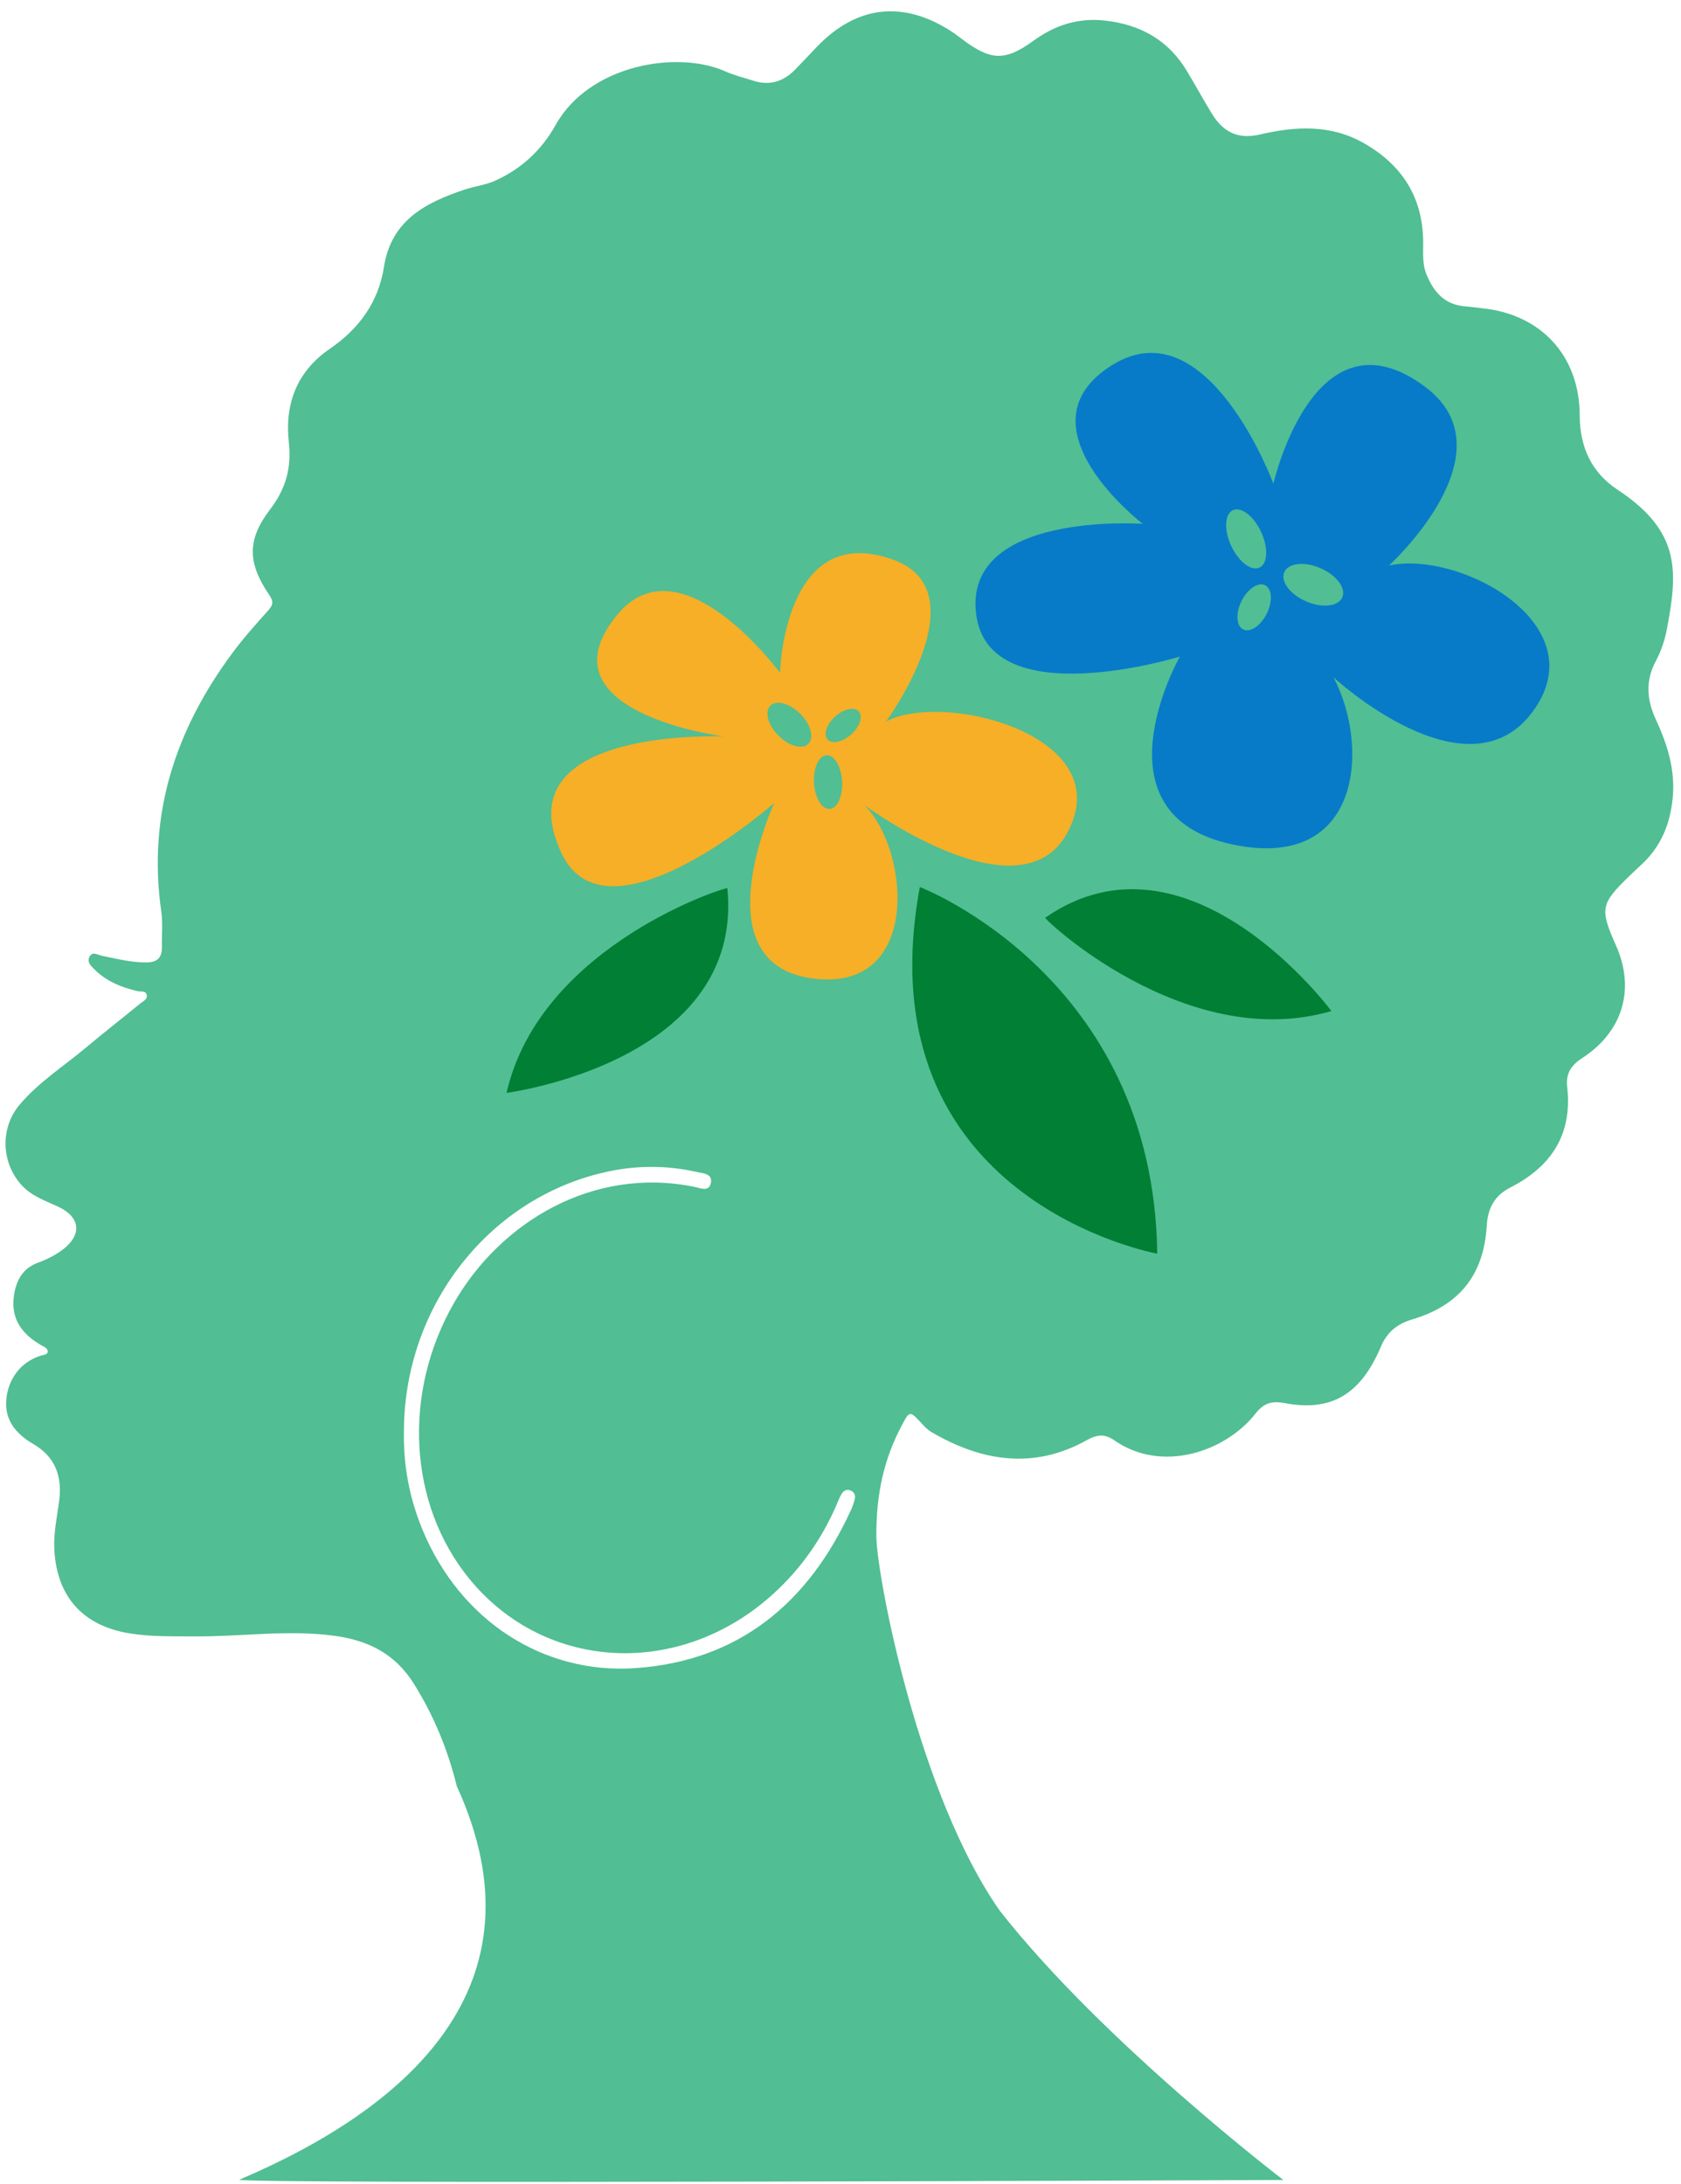
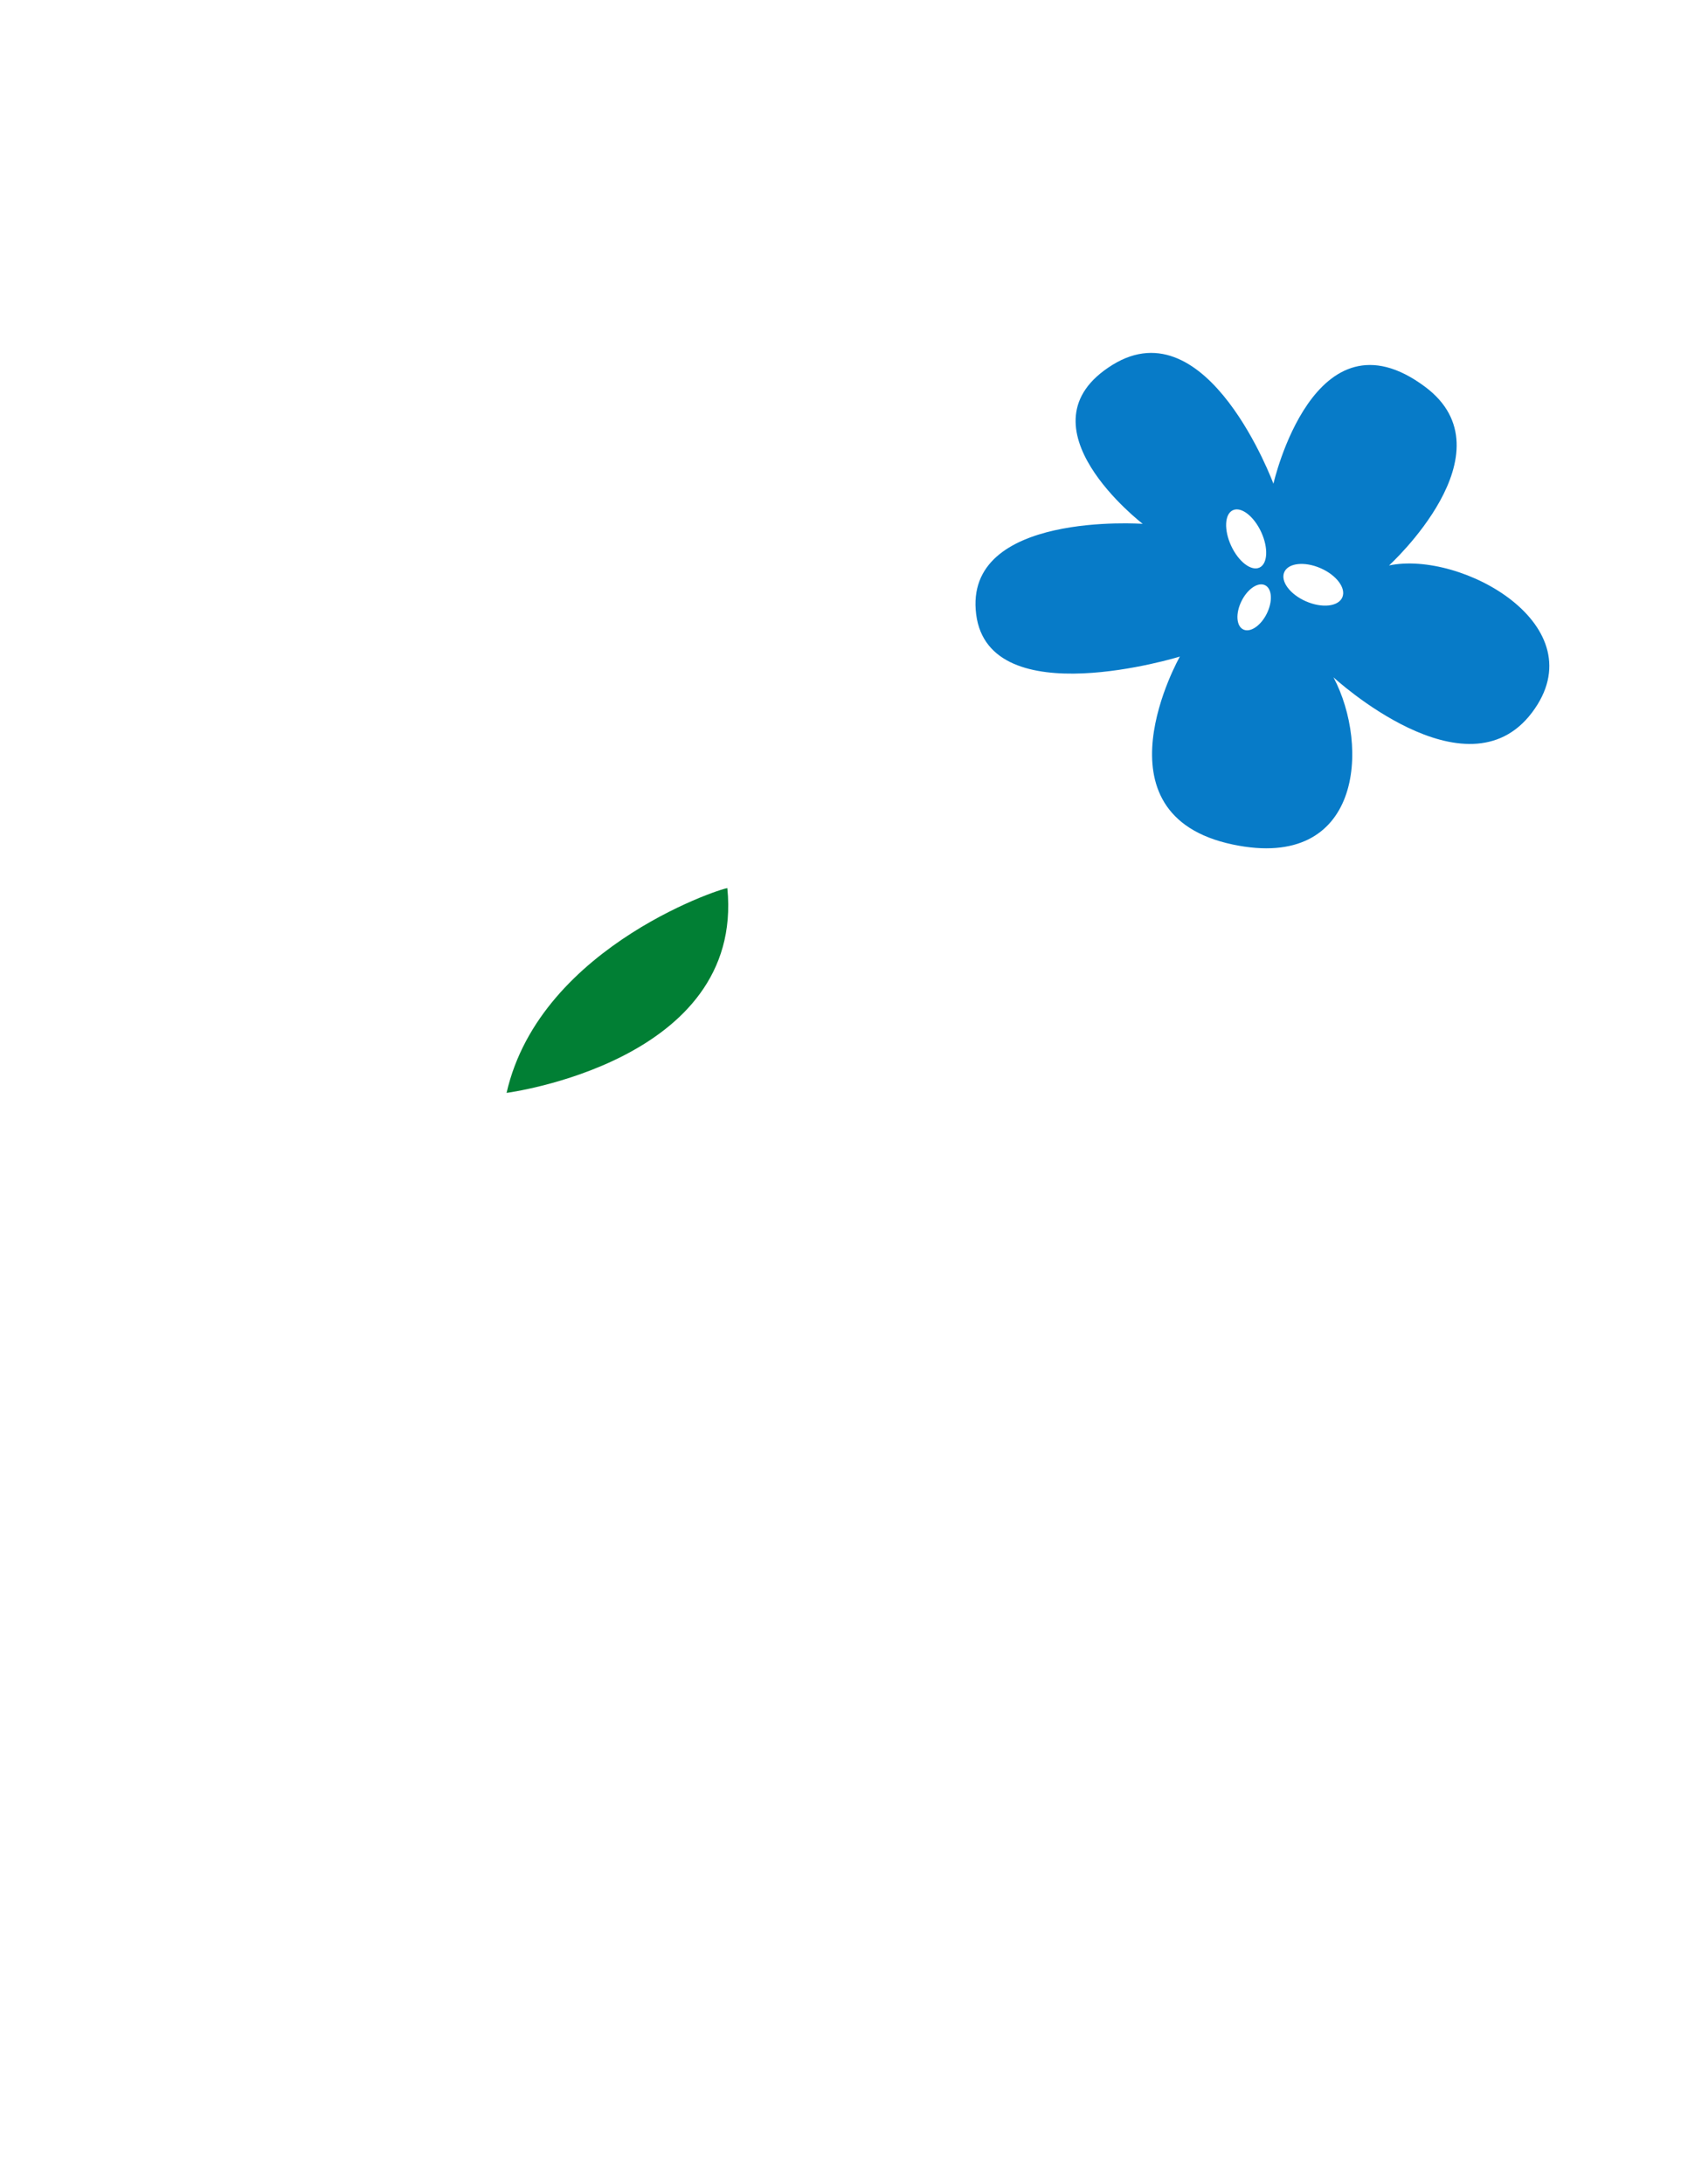
<svg xmlns="http://www.w3.org/2000/svg" fill="#51be94" height="488" preserveAspectRatio="xMidYMid meet" version="1" viewBox="62.4 5.0 375.7 488.0" width="375.7" zoomAndPan="magnify">
  <g>
    <g id="change1_1">
-       <path d="M 253.449 339.883 C 253.246 340.762 252.934 341.633 252.555 342.453 C 243.051 363.156 227.527 376.102 204.391 377.703 C 184.004 379.109 165.316 367.273 156.832 346.789 C 153.957 339.844 152.547 332.586 152.676 325.051 C 152.594 296.719 171.984 272.117 198.746 266.656 C 205.215 265.336 211.691 265.395 218.145 266.852 C 219.633 267.188 221.742 267.223 221.262 269.375 C 220.82 271.352 218.93 270.441 217.605 270.172 C 194.898 265.547 174.246 278.074 163.891 296.066 C 152.297 316.211 153.656 341.09 167.32 357.777 C 184.375 378.605 214.637 380.008 235.426 360.926 C 241.367 355.469 245.922 349.02 249.18 341.645 C 249.598 340.691 249.957 339.703 250.473 338.809 C 250.883 338.098 251.582 337.668 252.453 338 C 253.305 338.32 253.645 339.043 253.449 339.883 Z M 432.473 165.738 C 430.418 161.305 430.125 157.082 432.5 152.633 C 433.648 150.48 434.477 148.047 434.93 145.641 C 437.371 132.75 438.133 123.789 423.953 114.441 C 418.016 110.523 415.488 104.82 415.461 97.785 C 415.414 84.473 406.797 75.152 393.5 73.855 C 392.332 73.738 391.172 73.547 390 73.465 C 385.352 73.145 382.828 70.32 381.195 66.262 C 380.227 63.848 380.508 61.383 380.477 58.926 C 380.355 49.008 375.742 41.844 367.219 36.988 C 359.77 32.738 351.863 33.211 344.012 35.047 C 338.926 36.238 335.688 34.395 333.207 30.328 C 331.309 27.211 329.551 24.008 327.676 20.879 C 323.547 13.984 317.328 10.504 309.441 9.609 C 303.414 8.922 298.227 10.578 293.328 14.137 C 286.969 18.762 283.789 18.516 277.484 13.789 C 276.652 13.164 275.82 12.527 274.945 11.965 C 264.172 5.02 253.797 6.242 244.945 15.492 C 243.324 17.188 241.723 18.906 240.078 20.582 C 237.48 23.23 234.41 24.195 230.797 23.047 C 228.691 22.371 226.516 21.84 224.508 20.949 C 213.629 16.113 194.047 19.551 186.598 32.898 C 183.465 38.516 178.949 42.738 173.008 45.395 C 170.836 46.363 168.48 46.605 166.27 47.348 C 157.57 50.254 149.844 54.191 148.223 64.602 C 146.988 72.539 142.621 78.48 136.07 82.965 C 128.754 87.977 126.02 95.266 126.945 103.703 C 127.586 109.543 126.312 114.18 122.73 118.867 C 117.555 125.629 117.754 130.84 122.559 137.895 C 123.633 139.473 123.402 140.219 122.273 141.473 C 119.57 144.473 116.871 147.504 114.461 150.738 C 101.625 167.957 95.332 187.004 98.449 208.668 C 98.816 211.227 98.531 213.879 98.586 216.484 C 98.633 218.867 97.699 220.012 95.121 220.027 C 91.676 220.055 88.414 219.195 85.102 218.527 C 84.156 218.336 83.031 217.445 82.367 218.828 C 81.816 219.98 82.738 220.805 83.457 221.531 C 86.117 224.215 89.465 225.59 93.078 226.434 C 93.797 226.602 94.852 226.305 95.148 227.125 C 95.539 228.219 94.395 228.676 93.742 229.211 C 89.711 232.52 85.59 235.723 81.59 239.074 C 76.605 243.254 71.051 246.777 66.793 251.809 C 62.418 256.973 62.645 264.656 67.137 269.688 C 69.43 272.262 72.52 273.246 75.449 274.629 C 80.41 276.965 80.777 280.906 76.375 284.227 C 74.691 285.496 72.828 286.402 70.859 287.133 C 67.738 288.293 66.227 290.645 65.617 293.848 C 64.59 299.285 67.016 302.859 71.477 305.477 C 72.125 305.855 73.082 306.172 73.059 306.988 C 73.039 307.691 72.102 307.711 71.492 307.898 C 66.914 309.324 64.211 313.211 63.809 317.676 C 63.398 322.207 65.863 325.32 69.891 327.664 C 74.781 330.508 76.332 334.914 75.625 340.305 C 75.152 343.918 74.348 347.488 74.539 351.184 C 75.086 361.781 80.961 368.266 91.434 369.945 C 96.238 370.719 101.051 370.578 105.875 370.613 C 116.293 370.688 126.691 369.07 137.141 370.477 C 144.66 371.488 150.664 374.461 154.855 381.125 C 159.359 388.285 162.484 395.941 164.496 404.09 C 185.066 448.996 152.934 476.246 115.887 492 C 116.102 493.035 349.23 492.062 349.23 492.062 C 349.23 492.062 308.816 461.227 285.82 431.863 C 267.742 406.02 258.617 358.34 258.266 348.637 C 258.156 338.543 260.098 330.785 263.875 323.613 C 265.723 320.105 265.711 320.117 268.492 323.145 C 269.105 323.809 269.77 324.492 270.539 324.941 C 281.848 331.559 293.488 333.398 305.402 326.711 C 307.719 325.414 309.453 325.414 311.438 326.797 C 322.039 334.203 336.273 329.391 342.984 320.848 C 344.902 318.402 346.715 317.961 349.613 318.504 C 359.305 320.316 365.578 316.992 370.008 308.102 C 370.355 307.402 370.691 306.695 370.988 305.973 C 372.312 302.75 374.551 300.824 378.008 299.797 C 388.629 296.648 394.039 289.793 394.688 278.812 C 394.922 274.902 396.461 272.098 399.934 270.328 C 409.133 265.648 413.863 258.449 412.664 247.855 C 412.348 245.047 413.363 243.113 415.961 241.438 C 425.156 235.5 427.895 225.957 423.57 216.242 C 419.918 208.027 420.125 206.949 426.578 200.707 C 427.422 199.891 428.27 199.078 429.137 198.289 C 433.621 194.211 435.719 189.078 436.262 183.102 C 436.824 176.871 435.012 171.219 432.473 165.738" />
-     </g>
+       </g>
    <g id="change2_1">
-       <path d="M 321.039 285.098 C 321.039 285.098 255.031 273.238 267.98 203.188 C 267.98 203.188 320.273 223.094 321.039 285.098" fill="#017f34" />
-     </g>
+       </g>
    <g id="change2_2">
      <path d="M 224.965 203.477 C 226.035 202.656 183.23 215.773 175.617 249.176 C 175.617 249.176 228.77 242.266 224.965 203.477" fill="#017f34" />
    </g>
    <g id="change2_3">
-       <path d="M 296.023 210.031 C 294.789 209.492 327.078 240.5 359.965 230.891 C 359.965 230.891 328.059 187.824 296.023 210.031" fill="#017f34" />
-     </g>
+       </g>
    <g id="change3_1">
      <path d="M 362.402 138.469 C 361.512 140.52 357.887 140.918 354.305 139.363 C 350.723 137.809 348.539 134.887 349.43 132.836 C 350.32 130.785 353.945 130.387 357.527 131.941 C 361.109 133.496 363.293 136.418 362.402 138.469 Z M 345.527 142.094 C 344.18 144.82 341.82 146.406 340.258 145.633 C 338.695 144.859 338.523 142.023 339.875 139.297 C 341.223 136.566 343.582 134.98 345.145 135.754 C 346.707 136.527 346.879 139.363 345.527 142.094 Z M 337.566 126.957 C 335.926 123.418 336.09 119.852 337.941 118.996 C 339.789 118.137 342.621 120.309 344.262 123.848 C 345.906 127.387 345.738 130.953 343.891 131.812 C 342.039 132.668 339.211 130.496 337.566 126.957 Z M 372.848 131.336 C 372.848 131.336 400.57 106.109 380.922 91.434 C 356.102 72.895 347.008 113.078 347.008 113.078 C 347.008 113.078 332.309 73.367 311.047 86.516 C 289.133 100.066 317.797 122.039 317.797 122.039 C 317.797 122.039 277.582 119.168 280.578 142.305 C 283.496 164.836 326.098 151.695 326.098 151.695 C 326.098 151.695 306.043 187.035 337.98 193.699 C 366.766 199.711 368.562 171.711 360.434 156.332 C 360.434 156.332 390.07 183.703 404.789 164.219 C 419.441 144.812 389.035 127.934 372.848 131.336" fill="#077bc8" />
    </g>
    <g id="change4_1">
-       <path d="M 252.648 169.078 C 250.727 170.812 248.363 171.324 247.371 170.227 C 246.379 169.125 247.133 166.824 249.055 165.094 C 250.98 163.359 253.344 162.844 254.336 163.945 C 255.328 165.047 254.57 167.344 252.648 169.078 Z M 247.809 185.738 C 246.074 185.836 244.52 183.23 244.332 179.914 C 244.145 176.602 245.395 173.836 247.125 173.734 C 248.855 173.637 250.414 176.246 250.602 179.559 C 250.789 182.871 249.539 185.641 247.809 185.738 Z M 243.066 171.188 C 241.719 172.527 238.727 171.707 236.383 169.355 C 234.035 167 233.23 164.004 234.574 162.664 C 235.922 161.32 238.914 162.141 241.262 164.496 C 243.605 166.848 244.414 169.844 243.066 171.188 Z M 260.418 166.227 C 260.418 166.227 281.641 137.254 262.16 130.102 C 237.547 121.062 236.73 155.332 236.73 155.332 C 236.73 155.332 214.469 125.059 200.289 142.426 C 182.465 164.246 224.234 169.555 224.234 169.555 C 224.234 169.555 174.371 167.273 187.934 195.715 C 198.184 217.199 235.441 184.41 235.441 184.41 C 235.441 184.41 218.984 219.926 243.605 223.555 C 268.227 227.184 265.969 195.418 255.656 184.91 C 255.656 184.91 293.676 213.09 302.285 187.992 C 308.965 168.523 272.727 159.555 260.418 166.227" fill="#f6af26" />
-     </g>
+       </g>
  </g>
</svg>